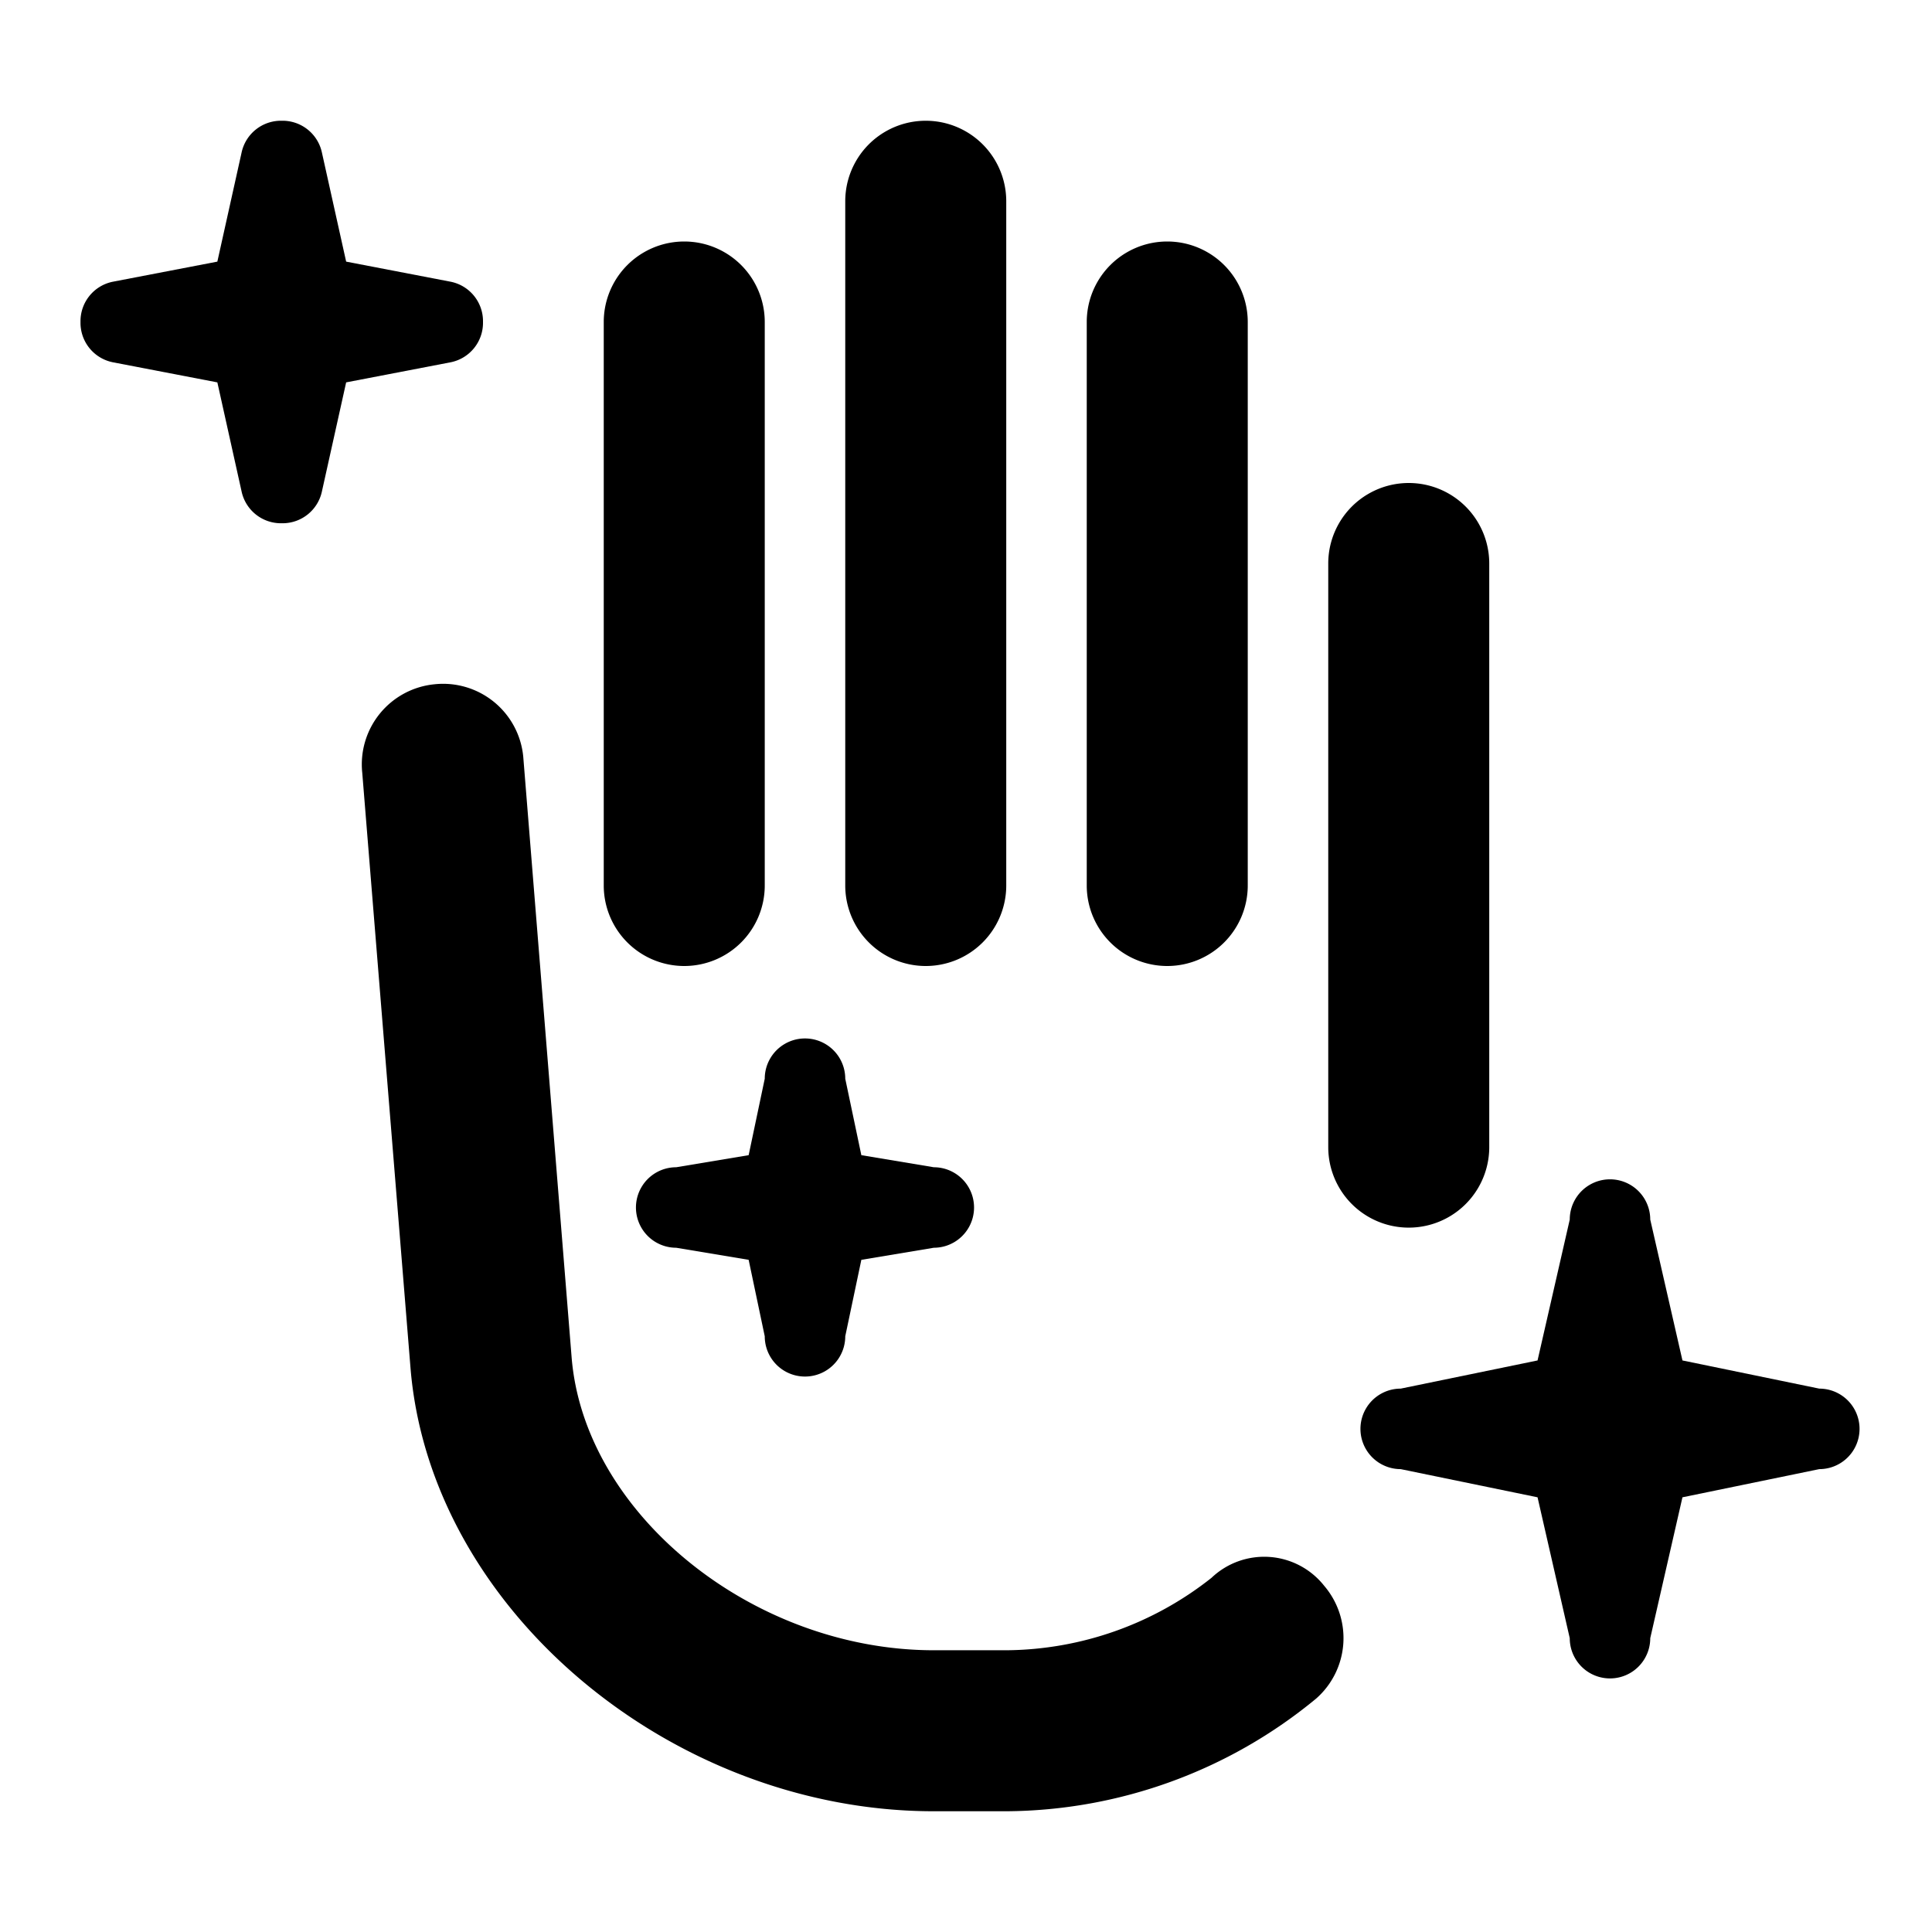
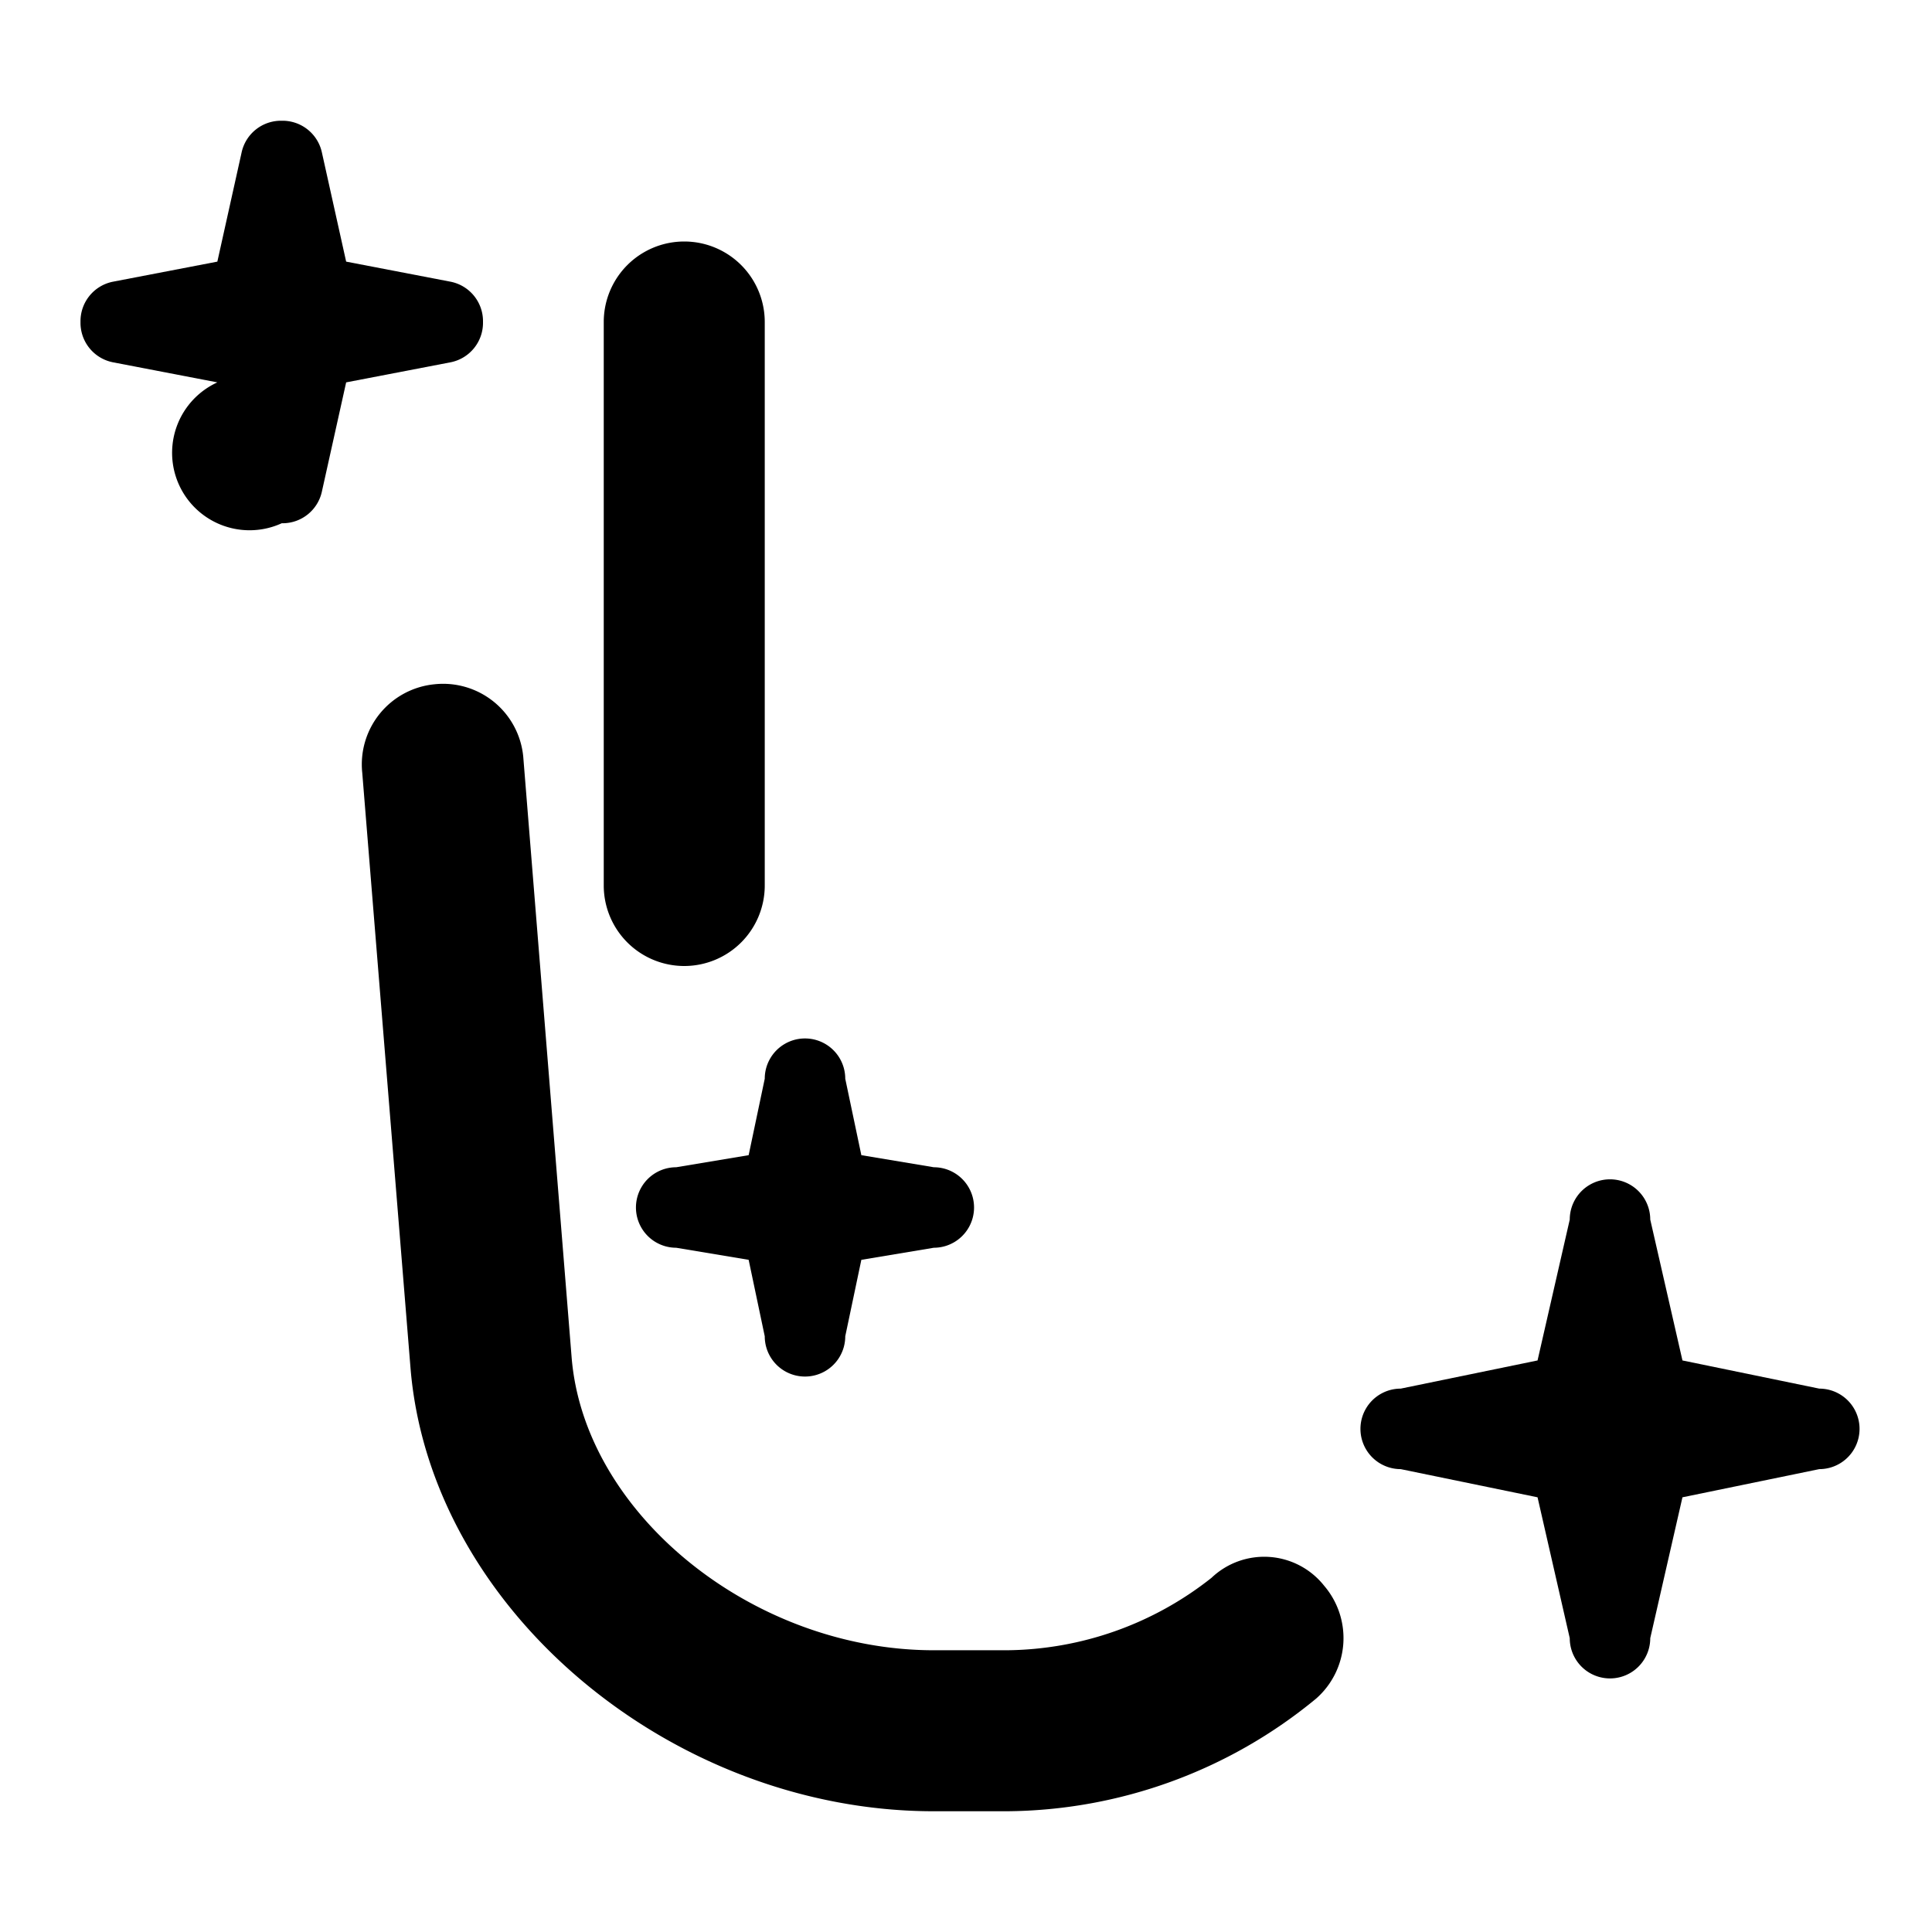
<svg xmlns="http://www.w3.org/2000/svg" width="800px" height="800px" viewBox="0 0 48 48">
  <g id="Layer_2" data-name="Layer 2">
    <g id="invisible_box" data-name="invisible box">
      <rect width="48" height="48" fill="none" />
    </g>
    <g id="Medical">
      <g>
-         <path d="M37,28.5V14a2,2,0,0,0-4,0V28.5a2,2,0,0,0,4,0Z" />
        <path d="M30.1,39.2A8.3,8.3,0,0,1,25,41H23.2c-4.5,0-8.7-3.4-9-7.3L13,18.8A2,2,0,0,0,10.8,17,2,2,0,0,0,9,19.2L10.2,34c.5,6,6.5,11,13,11H25a12.2,12.2,0,0,0,7.7-2.8,2,2,0,0,0,.2-2.8A1.9,1.9,0,0,0,30.1,39.2Z" />
-         <path d="M29,24a2,2,0,0,0,2-2V8a2,2,0,0,0-4,0V22A2,2,0,0,0,29,24Z" />
-         <path d="M23,24a2,2,0,0,0,2-2V5a2,2,0,0,0-4,0V22A2,2,0,0,0,23,24Z" />
        <path d="M17,24a2,2,0,0,0,2-2V8a2,2,0,0,0-4,0V22A2,2,0,0,0,17,24Z" />
        <path d="M16.8,29a1,1,0,0,0,0,2l1.8.3.4,1.9a1,1,0,0,0,2,0l.4-1.9,1.8-.3a1,1,0,0,0,0-2l-1.8-.3L21,26.8a1,1,0,0,0-2,0l-.4,1.9Z" />
        <path d="M45.2,34.5l-3.4-.7L41,30.3a1,1,0,0,0-2,0l-.8,3.5-3.4.7a1,1,0,0,0,0,2l3.4.7.8,3.5a1,1,0,0,0,2,0l.8-3.5,3.4-.7a1,1,0,0,0,0-2Z" />
-         <path d="M12,8a1,1,0,0,0-.8-1L8.6,6.5,8,3.8A1,1,0,0,0,7,3a1,1,0,0,0-1,.8L5.4,6.5,2.8,7A1,1,0,0,0,2,8a1,1,0,0,0,.8,1l2.6.5L6,12.2A1,1,0,0,0,7,13a1,1,0,0,0,1-.8l.6-2.7L11.2,9A1,1,0,0,0,12,8Z" />
+         <path d="M12,8a1,1,0,0,0-.8-1L8.6,6.5,8,3.8A1,1,0,0,0,7,3a1,1,0,0,0-1,.8L5.4,6.5,2.8,7A1,1,0,0,0,2,8a1,1,0,0,0,.8,1l2.6.5A1,1,0,0,0,7,13a1,1,0,0,0,1-.8l.6-2.7L11.2,9A1,1,0,0,0,12,8Z" />
      </g>
    </g>
  </g>
</svg>